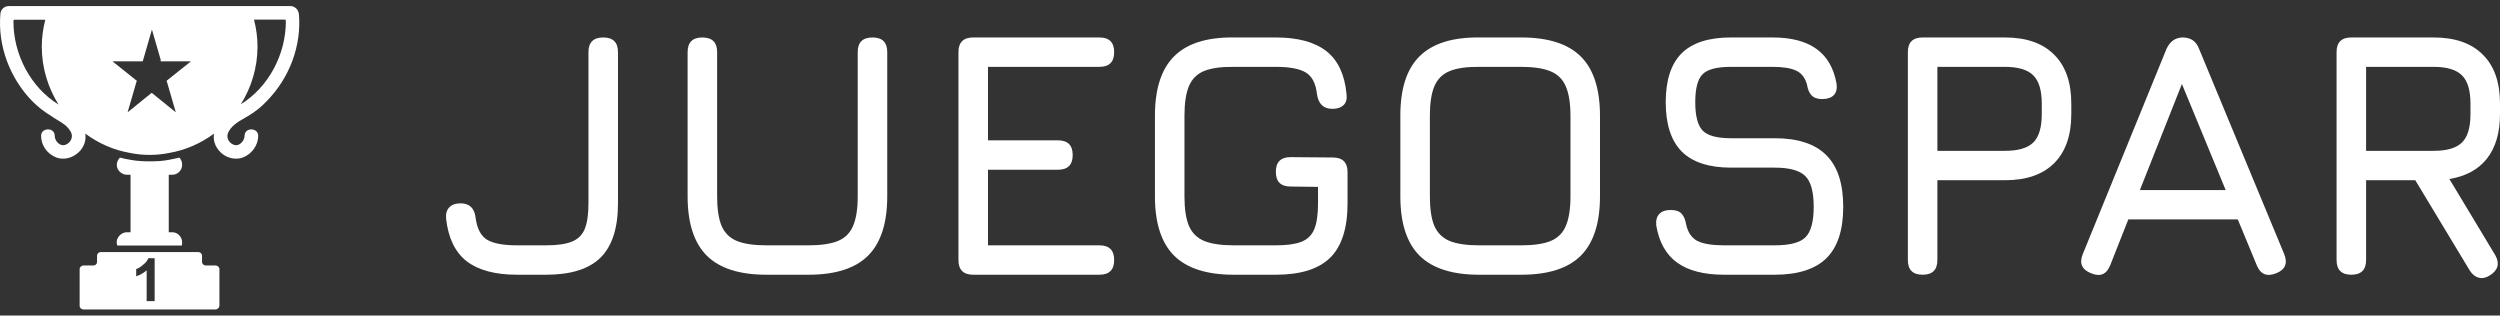
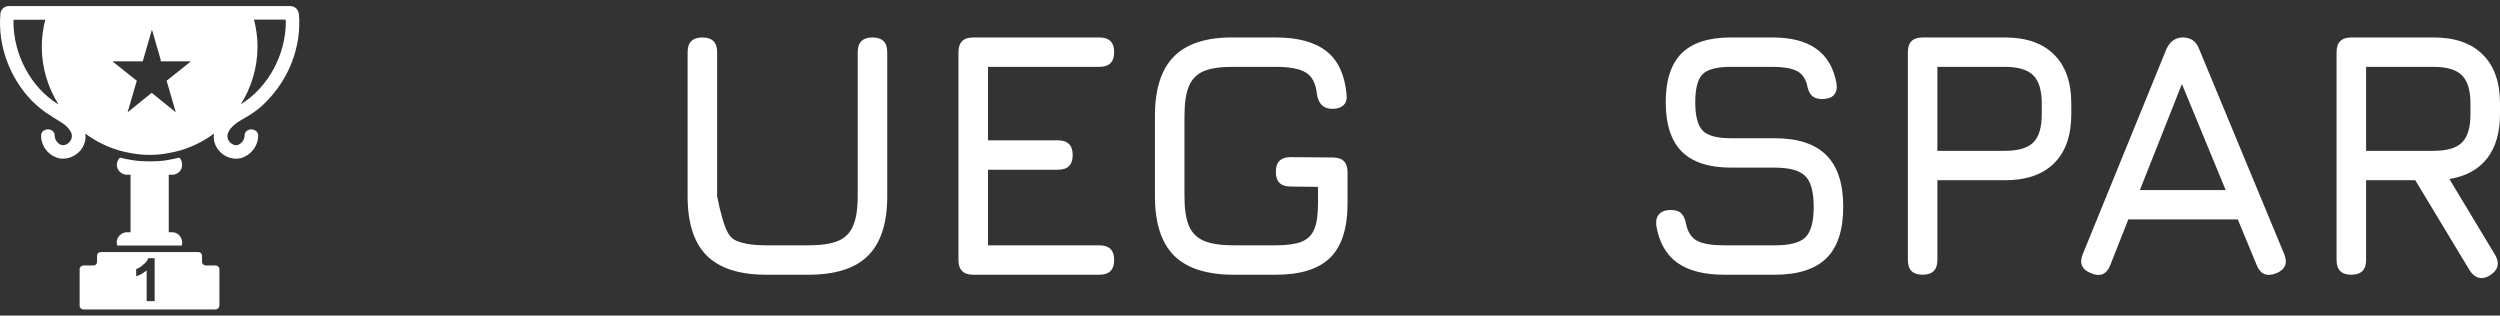
<svg xmlns="http://www.w3.org/2000/svg" width="206" height="26" viewBox="0 0 206 26" fill="none">
  <rect x="0" y="0" width="206" height="26" fill="#333333" stroke="none" />
  <path fill-rule="evenodd" clip-rule="evenodd" d="M10.456 19.136C10.011 19.136 9.614 19.533 9.614 19.969C9.614 20.047 9.643 20.153 9.662 20.231H14.98C15.009 20.153 15.009 20.047 15.009 19.969C15.009 19.524 14.641 19.136 14.196 19.136H13.905V14.4H14.196C14.641 14.4 15.009 14.032 15.009 13.586C15.009 13.354 14.932 13.14 14.777 12.986C14.486 13.063 14.205 13.111 13.915 13.169C13.392 13.276 12.868 13.295 12.316 13.295C11.764 13.295 11.27 13.266 10.747 13.169C10.456 13.121 10.166 13.063 9.885 12.986C9.73 13.14 9.623 13.354 9.623 13.586C9.623 14.032 10.021 14.4 10.466 14.4H10.757V19.136H10.456ZM13.256 4.975L12.52 2.437L11.784 4.975L11.755 5.053H9.265L11.231 6.622L11.28 6.67L11.251 6.719L10.514 9.256L12.452 7.687L12.5 7.658L12.549 7.687L14.486 9.256L13.75 6.719L13.721 6.67L13.77 6.622L15.736 5.053H13.246L13.217 4.975H13.256ZM24.619 1.13C24.59 0.791 24.28 0.5 23.941 0.5H0.721C0.382 0.5 0.062 0.762 0.033 1.13C-0.2 3.774 0.817 6.447 2.648 8.326C3.123 8.801 3.646 9.218 4.218 9.557C4.77 9.954 5.477 10.215 5.816 10.835C6.078 11.252 5.845 11.775 5.371 11.939C5.322 11.939 5.264 11.968 5.216 11.968C4.828 11.968 4.508 11.552 4.508 11.184C4.508 10.845 4.247 10.661 3.956 10.661C3.666 10.661 3.385 10.845 3.385 11.184C3.385 11.968 3.879 12.675 4.615 12.966C4.799 13.044 5.012 13.073 5.216 13.073C5.739 13.073 6.262 12.811 6.63 12.395C6.969 11.978 7.105 11.504 7.027 11.009C8.131 11.823 9.381 12.375 10.747 12.608C11.27 12.714 11.793 12.763 12.316 12.763C12.868 12.763 13.392 12.714 13.915 12.608C15.281 12.375 16.53 11.823 17.635 11.009C17.557 11.504 17.683 11.978 18.032 12.395C18.4 12.84 18.923 13.073 19.446 13.073C19.659 13.073 19.843 13.044 20.047 12.966C20.754 12.675 21.277 11.968 21.277 11.184C21.277 10.845 20.986 10.661 20.706 10.661C20.425 10.661 20.153 10.845 20.153 11.184C20.153 11.552 19.814 11.968 19.446 11.968C19.398 11.968 19.34 11.939 19.291 11.939C18.817 11.784 18.584 11.261 18.846 10.835C19.185 10.206 19.863 9.915 20.444 9.557C21.016 9.218 21.548 8.801 21.984 8.326C23.844 6.438 24.861 3.774 24.629 1.13H24.619ZM1.108 1.779C1.108 1.73 1.108 1.672 1.137 1.624H3.733C3.549 2.331 3.443 3.086 3.443 3.851C3.443 5.605 3.966 7.251 4.828 8.617C2.522 7.203 1.108 4.481 1.108 1.779ZM19.834 8.607C20.696 7.242 21.219 5.595 21.219 3.842C21.219 3.086 21.113 2.321 20.928 1.614H23.525C23.525 1.662 23.554 1.72 23.554 1.769C23.554 4.462 22.139 7.183 19.834 8.598V8.607ZM18.08 25.209V22.168C18.08 22.013 17.925 21.877 17.77 21.877H16.957C16.802 21.877 16.647 21.742 16.647 21.587V21.064C16.647 20.909 16.511 20.773 16.356 20.773H8.286C8.131 20.773 7.996 20.909 7.996 21.064V21.587C7.996 21.742 7.87 21.877 7.686 21.877H6.872C6.717 21.877 6.562 22.013 6.562 22.168V25.209C6.562 25.364 6.717 25.5 6.872 25.5H17.761C17.916 25.5 18.071 25.364 18.071 25.209H18.08ZM12.743 24.812H12.084V22.274C11.822 22.507 11.532 22.662 11.222 22.768V22.168C11.377 22.119 11.59 22.013 11.774 21.829C11.987 21.674 12.142 21.49 12.22 21.277H12.743V24.812Z" fill="white" />
-   <path d="M42.61 22.637C40.805 22.637 39.419 22.267 38.454 21.527C37.498 20.777 36.934 19.609 36.76 18.023C36.721 17.62 36.808 17.307 37.02 17.086C37.233 16.865 37.542 16.755 37.947 16.755C38.691 16.755 39.106 17.158 39.193 17.966C39.309 18.84 39.622 19.436 40.134 19.753C40.646 20.061 41.471 20.215 42.61 20.215H45.014C45.912 20.215 46.612 20.114 47.114 19.912C47.625 19.71 47.983 19.359 48.185 18.86C48.388 18.36 48.489 17.658 48.489 16.755V4.298C48.489 3.49 48.895 3.087 49.706 3.087C50.517 3.087 50.922 3.49 50.922 4.298V16.755C50.922 18.783 50.444 20.272 49.489 21.224C48.533 22.166 47.041 22.637 45.014 22.637H42.61Z" fill="white" />
-   <path d="M63.146 22.637C60.935 22.637 59.299 22.113 58.237 21.065C57.185 20.008 56.659 18.379 56.659 16.178V4.298C56.659 3.894 56.76 3.591 56.963 3.389C57.165 3.188 57.469 3.087 57.875 3.087C58.28 3.087 58.584 3.188 58.787 3.389C58.99 3.591 59.091 3.894 59.091 4.298V16.178C59.091 17.206 59.212 18.014 59.453 18.6C59.704 19.186 60.124 19.604 60.713 19.854C61.302 20.095 62.113 20.215 63.146 20.215H66.621C67.654 20.215 68.465 20.095 69.054 19.854C69.643 19.604 70.058 19.186 70.299 18.6C70.55 18.014 70.676 17.206 70.676 16.178V4.298C70.676 3.894 70.777 3.591 70.98 3.389C71.183 3.188 71.487 3.087 71.892 3.087C72.298 3.087 72.602 3.188 72.805 3.389C73.007 3.591 73.109 3.894 73.109 4.298V16.178C73.109 18.379 72.583 20.008 71.53 21.065C70.478 22.113 68.842 22.637 66.621 22.637H63.146Z" fill="white" />
+   <path d="M63.146 22.637C60.935 22.637 59.299 22.113 58.237 21.065C57.185 20.008 56.659 18.379 56.659 16.178V4.298C56.659 3.894 56.76 3.591 56.963 3.389C57.165 3.188 57.469 3.087 57.875 3.087C58.28 3.087 58.584 3.188 58.787 3.389C58.99 3.591 59.091 3.894 59.091 4.298V16.178C59.704 19.186 60.124 19.604 60.713 19.854C61.302 20.095 62.113 20.215 63.146 20.215H66.621C67.654 20.215 68.465 20.095 69.054 19.854C69.643 19.604 70.058 19.186 70.299 18.6C70.55 18.014 70.676 17.206 70.676 16.178V4.298C70.676 3.894 70.777 3.591 70.98 3.389C71.183 3.188 71.487 3.087 71.892 3.087C72.298 3.087 72.602 3.188 72.805 3.389C73.007 3.591 73.109 3.894 73.109 4.298V16.178C73.109 18.379 72.583 20.008 71.53 21.065C70.478 22.113 68.842 22.637 66.621 22.637H63.146Z" fill="white" />
  <path d="M80.194 22.637C79.383 22.637 78.977 22.233 78.977 21.426V4.298C78.977 3.49 79.383 3.087 80.194 3.087H90.591C91.402 3.087 91.807 3.49 91.807 4.298C91.807 5.105 91.402 5.509 90.591 5.509H81.41V11.564H87.173C87.984 11.564 88.39 11.968 88.39 12.775C88.39 13.583 87.984 13.986 87.173 13.986H81.41V20.215H90.591C91.402 20.215 91.807 20.618 91.807 21.426C91.807 22.233 91.402 22.637 90.591 22.637H80.194Z" fill="white" />
  <path d="M101.654 22.637C99.444 22.637 97.807 22.113 96.745 21.065C95.693 20.008 95.167 18.379 95.167 16.178V9.546C95.167 7.325 95.693 5.691 96.745 4.644C97.798 3.587 99.424 3.067 101.625 3.087H105.13C106.945 3.087 108.33 3.462 109.286 4.211C110.241 4.951 110.797 6.124 110.951 7.729C111.009 8.133 110.932 8.44 110.719 8.652C110.507 8.863 110.198 8.969 109.793 8.969C109.059 8.969 108.634 8.565 108.518 7.758C108.422 6.874 108.113 6.278 107.591 5.97C107.08 5.663 106.259 5.509 105.13 5.509H101.625C100.602 5.499 99.796 5.615 99.207 5.855C98.628 6.095 98.213 6.513 97.962 7.109C97.72 7.696 97.6 8.508 97.6 9.546V16.178C97.6 17.206 97.72 18.014 97.962 18.6C98.213 19.186 98.633 19.604 99.222 19.854C99.81 20.095 100.621 20.215 101.654 20.215H105.13C106.028 20.215 106.727 20.119 107.229 19.926C107.741 19.724 108.098 19.374 108.301 18.874C108.504 18.374 108.605 17.668 108.605 16.755V15.399L106.346 15.37C105.535 15.37 105.13 14.967 105.13 14.159C105.13 13.352 105.535 12.948 106.346 12.948L109.822 12.977C110.632 12.977 111.038 13.381 111.038 14.188V16.755C111.038 18.802 110.56 20.296 109.604 21.238C108.649 22.171 107.157 22.637 105.13 22.637H101.654Z" fill="white" />
-   <path d="M121.877 22.637C119.666 22.637 118.03 22.113 116.968 21.065C115.915 20.008 115.389 18.379 115.389 16.178V9.517C115.389 7.297 115.92 5.667 116.982 4.629C118.044 3.582 119.676 3.067 121.877 3.087H125.352C127.572 3.087 129.209 3.611 130.261 4.658C131.313 5.706 131.839 7.335 131.839 9.546V16.178C131.839 18.379 131.313 20.008 130.261 21.065C129.209 22.113 127.572 22.637 125.352 22.637H121.877ZM121.877 20.215H125.352C126.385 20.215 127.196 20.095 127.785 19.854C128.374 19.604 128.789 19.186 129.03 18.6C129.281 18.014 129.407 17.206 129.407 16.178V9.546C129.407 8.527 129.281 7.724 129.03 7.138C128.789 6.552 128.374 6.134 127.785 5.884C127.196 5.634 126.385 5.509 125.352 5.509H121.877C120.853 5.499 120.047 5.615 119.458 5.855C118.869 6.095 118.449 6.508 118.198 7.095C117.947 7.681 117.822 8.488 117.822 9.517V16.178C117.822 17.206 117.943 18.014 118.184 18.6C118.435 19.186 118.855 19.604 119.444 19.854C120.033 20.095 120.844 20.215 121.877 20.215Z" fill="white" />
  <path d="M142.064 22.637C140.413 22.637 139.124 22.305 138.198 21.642C137.28 20.979 136.706 19.955 136.474 18.571C136.436 18.148 136.523 17.831 136.735 17.62C136.947 17.408 137.256 17.302 137.662 17.302C138.067 17.302 138.362 17.398 138.545 17.591C138.738 17.783 138.869 18.081 138.936 18.485C139.081 19.148 139.39 19.604 139.863 19.854C140.346 20.095 141.079 20.215 142.064 20.215H146.234C147.48 20.215 148.325 19.994 148.769 19.552C149.222 19.1 149.449 18.264 149.449 17.043C149.449 15.803 149.218 14.957 148.754 14.505C148.291 14.044 147.451 13.813 146.234 13.813H142.643C140.819 13.813 139.462 13.371 138.574 12.487C137.696 11.593 137.256 10.238 137.256 8.421C137.256 6.614 137.691 5.273 138.56 4.399C139.438 3.524 140.79 3.087 142.614 3.087H146.061C147.596 3.087 148.798 3.399 149.666 4.024C150.545 4.649 151.1 5.605 151.332 6.893C151.39 7.306 151.312 7.623 151.1 7.845C150.888 8.056 150.569 8.162 150.144 8.162C149.758 8.162 149.469 8.061 149.275 7.859C149.082 7.657 148.957 7.364 148.899 6.979C148.744 6.412 148.45 6.028 148.016 5.826C147.581 5.615 146.93 5.509 146.061 5.509H142.614C141.456 5.509 140.679 5.716 140.283 6.129C139.887 6.533 139.689 7.297 139.689 8.421C139.689 9.555 139.892 10.334 140.297 10.757C140.703 11.18 141.485 11.391 142.643 11.391H146.234C148.136 11.391 149.551 11.853 150.477 12.775C151.414 13.698 151.882 15.12 151.882 17.043C151.882 18.956 151.419 20.369 150.492 21.282C149.565 22.185 148.146 22.637 146.234 22.637H142.064Z" fill="white" />
  <path d="M158.424 22.637C157.613 22.637 157.208 22.233 157.208 21.426V4.298C157.208 3.49 157.613 3.087 158.424 3.087H165.201C166.968 3.087 168.319 3.558 169.256 4.5C170.202 5.432 170.675 6.778 170.675 8.537V9.402C170.675 11.161 170.202 12.511 169.256 13.453C168.319 14.385 166.968 14.851 165.201 14.851H159.64V21.426C159.64 22.233 159.235 22.637 158.424 22.637ZM159.64 12.429H165.201C166.301 12.429 167.083 12.199 167.547 11.737C168.01 11.276 168.242 10.497 168.242 9.402V8.537C168.242 7.45 168.01 6.677 167.547 6.215C167.083 5.744 166.301 5.509 165.201 5.509H159.64V12.429Z" fill="white" />
  <path d="M172.317 22.521C171.545 22.224 171.313 21.695 171.622 20.936L178.515 4.038C178.805 3.404 179.258 3.087 179.876 3.087H179.934C180.562 3.116 180.986 3.433 181.208 4.038L188.217 20.936C188.526 21.695 188.304 22.224 187.551 22.521C186.788 22.82 186.257 22.598 185.958 21.858L184.394 18.081H175.373L173.881 21.858C173.582 22.608 173.06 22.829 172.317 22.521ZM176.328 15.659H183.395L179.789 6.922L176.328 15.659Z" fill="white" />
  <path d="M205.16 22.695C204.842 22.896 204.537 22.959 204.248 22.882C203.958 22.805 203.712 22.608 203.509 22.291L199.02 14.851H194.966V21.426C194.966 22.233 194.56 22.637 193.749 22.637C192.938 22.637 192.533 22.233 192.533 21.426V4.298C192.533 3.49 192.938 3.087 193.749 3.087H200.526C202.293 3.087 203.644 3.558 204.581 4.5C205.527 5.432 206 6.778 206 8.537V9.402C206 10.93 205.643 12.15 204.928 13.064C204.214 13.967 203.181 14.529 201.83 14.751L205.624 21.051C205.99 21.724 205.836 22.272 205.16 22.695ZM194.966 12.429H200.526C201.627 12.429 202.409 12.199 202.872 11.737C203.336 11.276 203.567 10.497 203.567 9.402V8.537C203.567 7.45 203.336 6.677 202.872 6.215C202.409 5.744 201.627 5.509 200.526 5.509H194.966V12.429Z" fill="white" />
</svg>